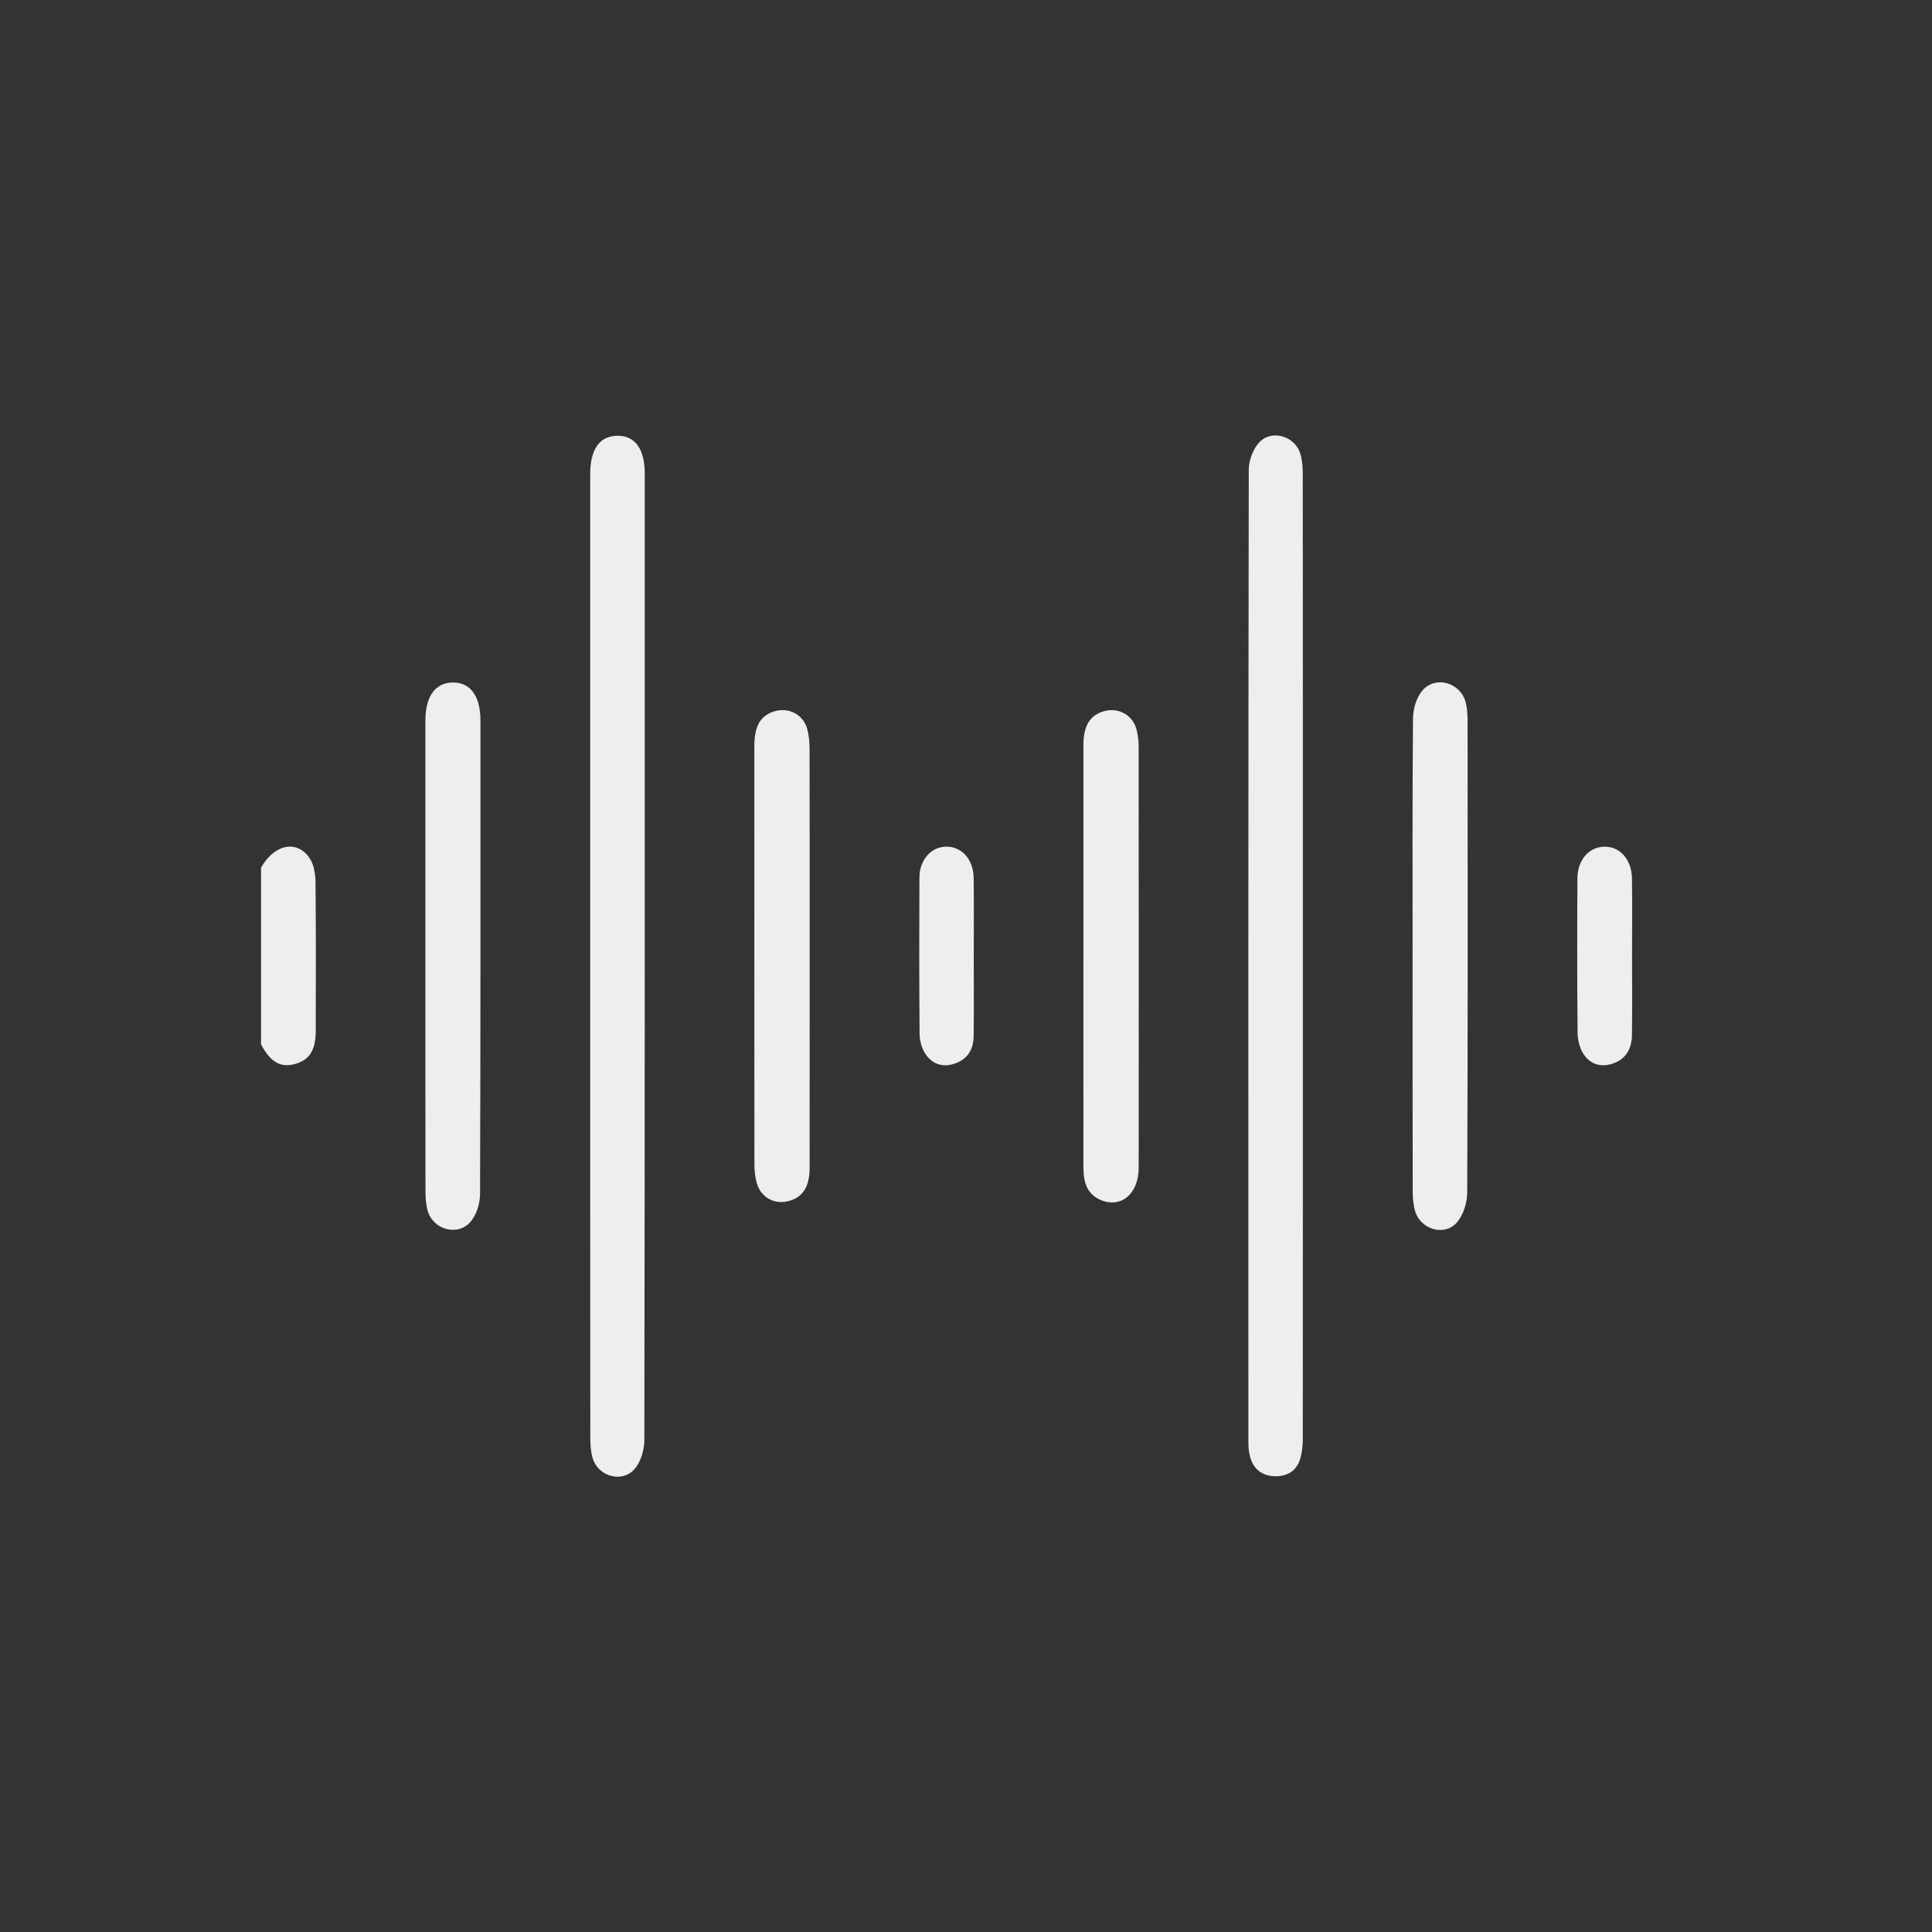
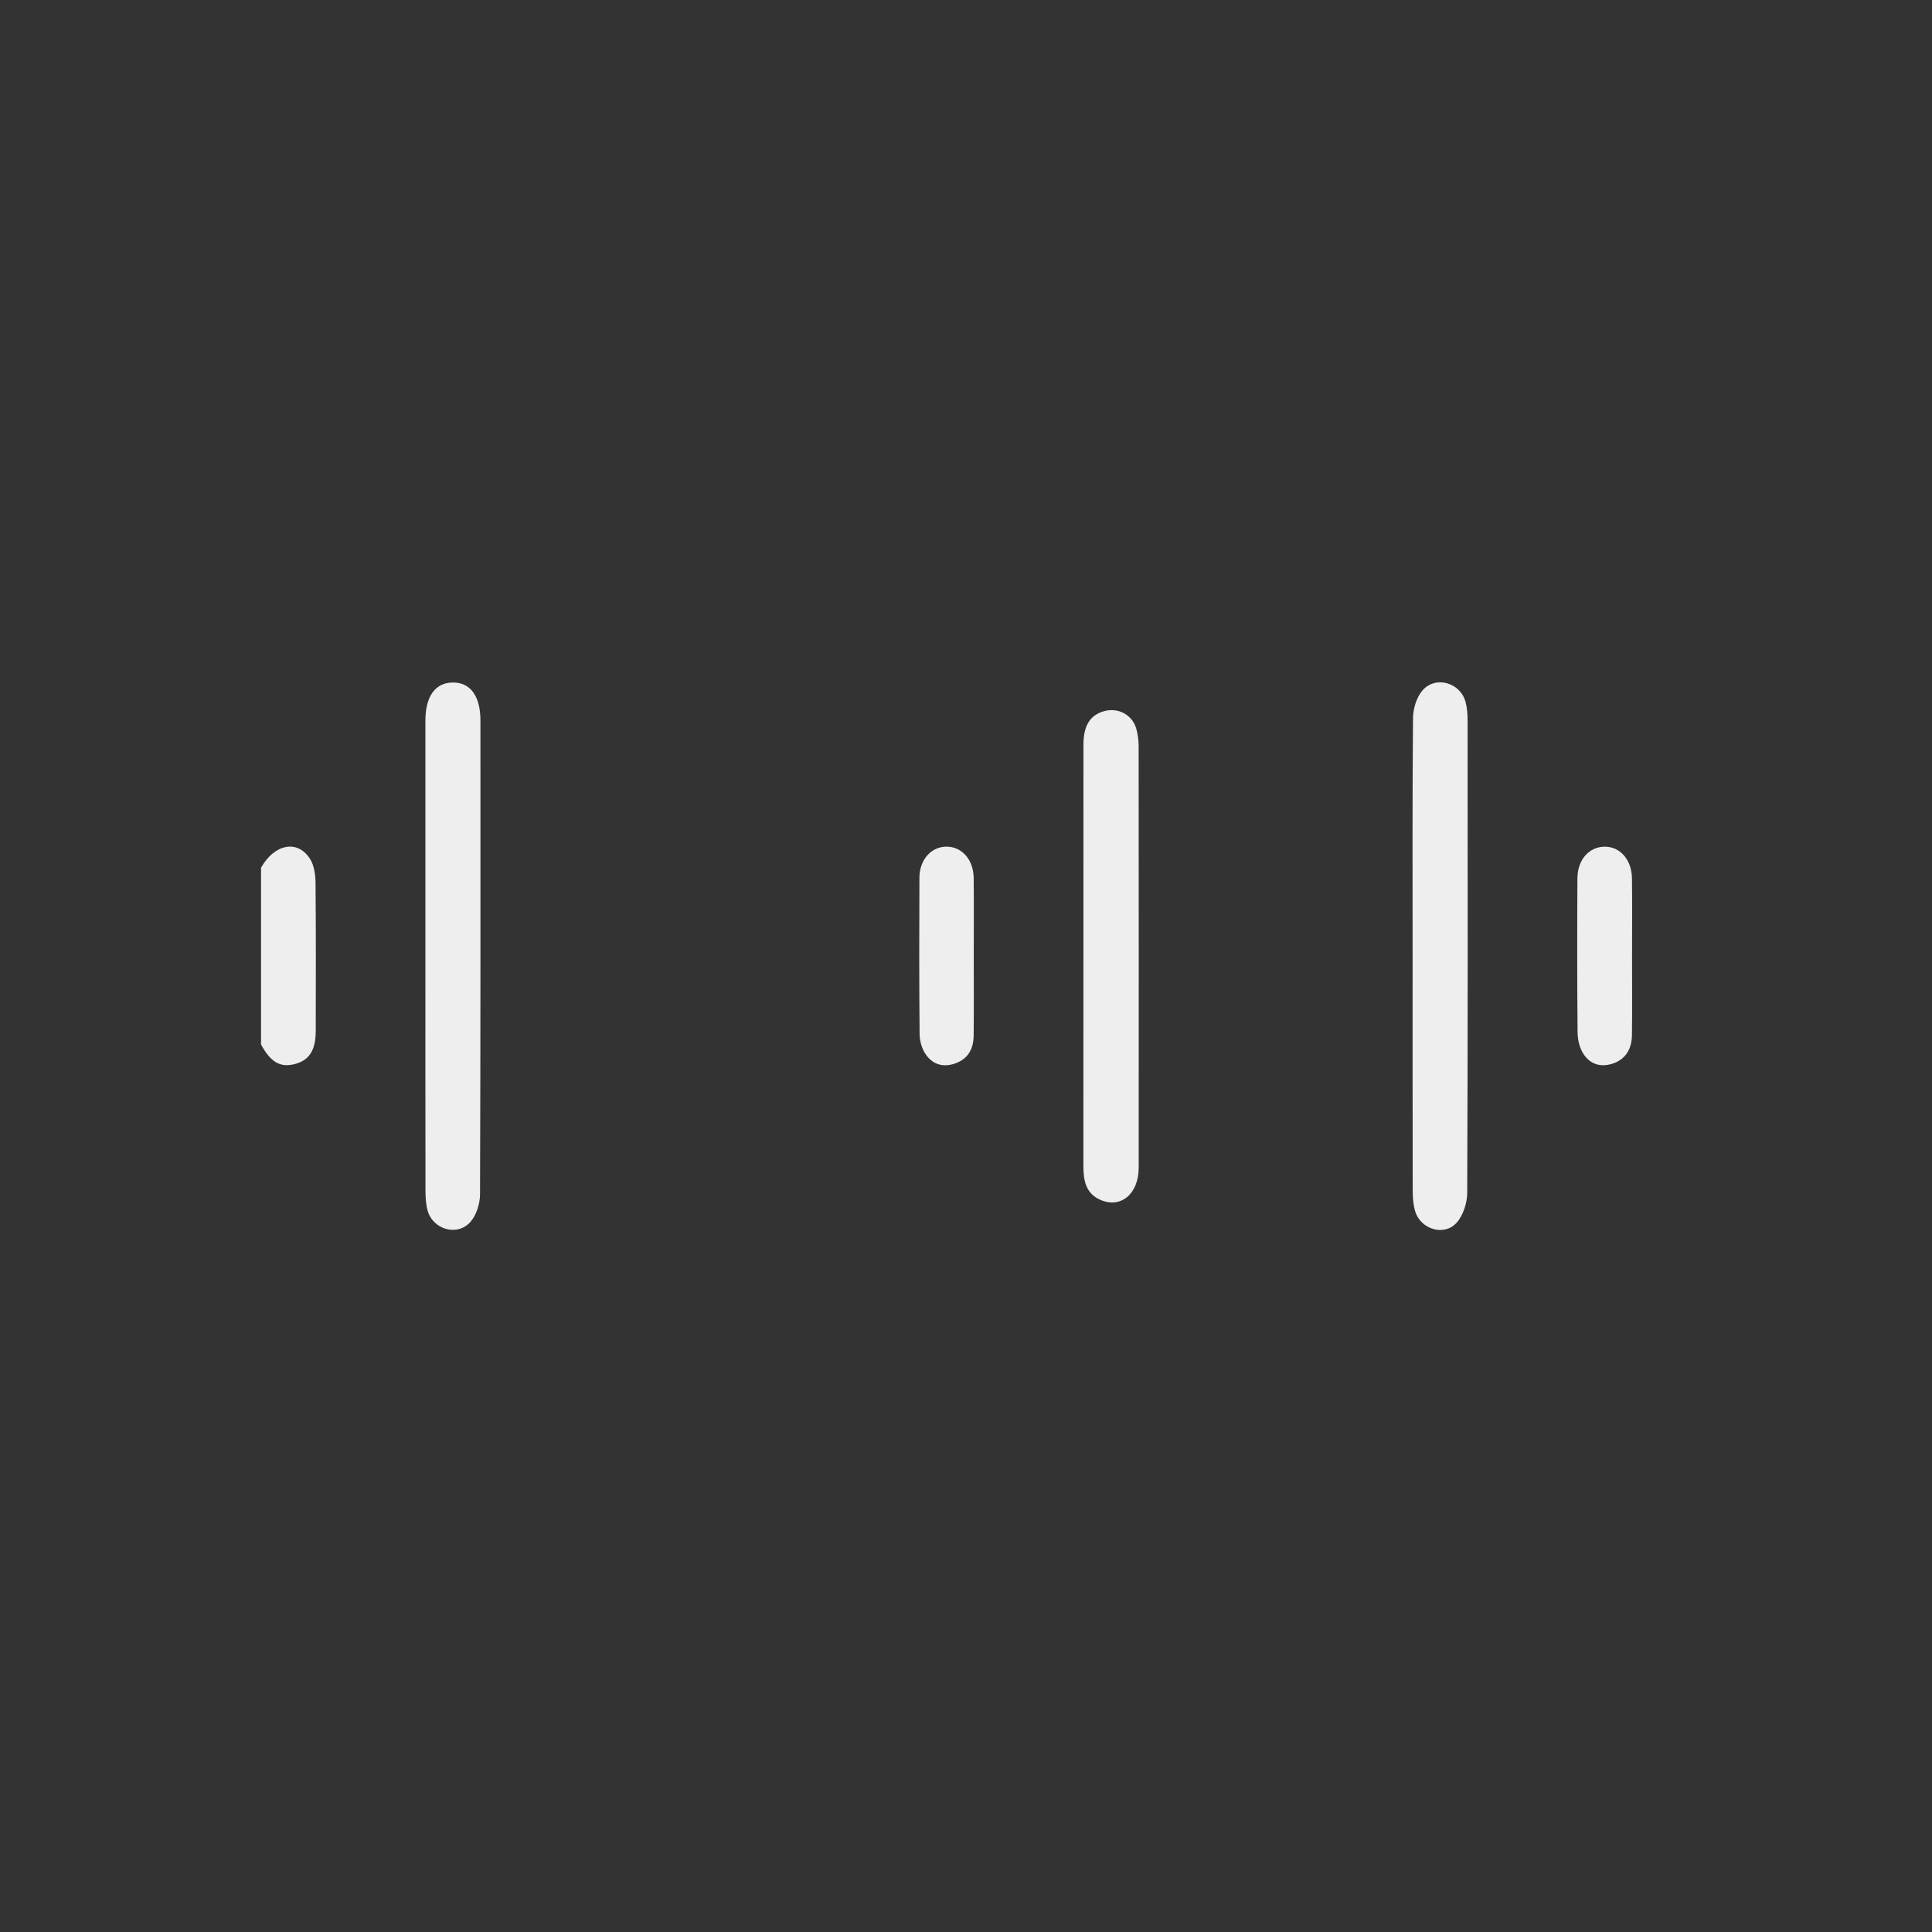
<svg xmlns="http://www.w3.org/2000/svg" version="1.1" id="Livello_1" x="0px" y="0px" width="98px" height="98px" viewBox="0 0 98 98" enable-background="new 0 0 98 98" xml:space="preserve">
  <rect x="0" y="0" width="98" height="98" fill="#333333" stroke="none" />
  <g>
    <path fill="#EEEEEE" d="M13.241,44.015c0.677-1.205,1.844-1.44,2.479-0.458c0.215,0.332,0.281,0.808,0.285,1.22   c0.025,2.504,0.016,5.008,0.011,7.513c-0.002,1.006-0.34,1.511-1.105,1.695c-0.709,0.17-1.193-0.12-1.67-1.004   C13.241,49.991,13.241,47.003,13.241,44.015z" />
-     <path fill="#EEEEEE" d="M29.938,48.421c0-8.124,0-16.248,0-24.372c0-1.262,0.474-1.932,1.374-1.945   c0.897-0.013,1.393,0.668,1.393,1.927c0.001,16.338,0.005,32.677-0.02,49.015c-0.001,0.496-0.177,1.1-0.491,1.465   c-0.62,0.723-1.831,0.395-2.121-0.516c-0.107-0.336-0.129-0.71-0.13-1.067C29.936,64.759,29.938,56.59,29.938,48.421z" />
-     <path fill="#EEEEEE" d="M66.088,48.572c0,8.147,0.001,16.293-0.005,24.44c0,0.311-0.035,0.631-0.114,0.932   c-0.174,0.667-0.681,0.956-1.321,0.937c-0.617-0.018-1.067-0.356-1.236-0.976c-0.064-0.236-0.088-0.491-0.088-0.737   c-0.004-16.452-0.008-32.903,0.019-49.355c0.001-0.466,0.22-1.038,0.535-1.376c0.624-0.669,1.795-0.323,2.074,0.56   c0.106,0.336,0.13,0.71,0.13,1.067C66.09,32.234,66.088,40.403,66.088,48.572z" />
    <path fill="#EEEEEE" d="M21.578,48.501c0-3.981-0.001-7.961,0-11.942c0-1.24,0.502-1.934,1.394-1.939   c0.892-0.005,1.398,0.692,1.398,1.931c0.001,8.006,0.008,16.013-0.02,24.019c-0.002,0.475-0.178,1.054-0.481,1.403   c-0.668,0.768-1.93,0.395-2.185-0.592c-0.084-0.323-0.102-0.67-0.102-1.006C21.576,56.417,21.578,52.459,21.578,48.501z" />
    <path fill="#EEEEEE" d="M71.654,48.431c0-4.003-0.016-8.007,0.021-12.009c0.004-0.476,0.178-1.053,0.482-1.402   c0.668-0.767,1.927-0.392,2.185,0.595c0.079,0.302,0.101,0.625,0.101,0.939c0.005,7.984,0.014,15.968-0.019,23.951   c-0.002,0.514-0.203,1.141-0.535,1.515c-0.63,0.709-1.834,0.338-2.105-0.58c-0.094-0.318-0.124-0.666-0.125-1   C71.651,56.437,71.654,52.434,71.654,48.431z" />
-     <path fill="#EEEEEE" d="M41.07,48.495c0,3.575,0.002,7.15-0.001,10.725c-0.001,0.935-0.312,1.461-0.971,1.676   c-0.78,0.255-1.526-0.141-1.726-0.939c-0.07-0.281-0.104-0.579-0.104-0.869c-0.006-7.082-0.005-14.165-0.004-21.247   c0-1.025,0.32-1.56,1.038-1.765c0.718-0.206,1.45,0.177,1.642,0.896c0.086,0.322,0.12,0.667,0.121,1.001   C41.074,41.481,41.07,44.988,41.07,48.495z" />
    <path fill="#EEEEEE" d="M54.956,48.491c0-3.575-0.002-7.15,0.001-10.725c0.001-0.958,0.338-1.493,1.043-1.691   c0.72-0.203,1.447,0.185,1.642,0.904c0.076,0.28,0.115,0.578,0.115,0.868c0.006,7.128,0.007,14.255,0.003,21.383   c-0.001,1.34-0.916,2.095-1.964,1.623c-0.731-0.329-0.841-0.995-0.841-1.704C54.956,55.596,54.956,52.043,54.956,48.491z" />
    <path fill="#EEEEEE" d="M49.393,48.537c0,1.335,0.011,2.671-0.005,4.006c-0.008,0.661-0.281,1.173-0.952,1.405   c-0.618,0.213-1.14,0.034-1.486-0.477c-0.189-0.279-0.3-0.668-0.304-1.008c-0.024-2.648-0.021-5.296-0.009-7.943   c0.004-0.934,0.627-1.598,1.416-1.574c0.758,0.024,1.325,0.672,1.336,1.587C49.406,45.867,49.393,47.202,49.393,48.537z" />
    <path fill="#EEEEEE" d="M82.785,48.497c0,1.336,0.012,2.671-0.005,4.007c-0.009,0.766-0.376,1.254-0.988,1.451   c-0.625,0.201-1.146,0.014-1.477-0.503c-0.194-0.303-0.29-0.719-0.293-1.085c-0.024-2.603-0.022-5.206-0.008-7.809   c0.005-0.953,0.591-1.604,1.385-1.61c0.779-0.006,1.37,0.661,1.382,1.612C82.798,45.871,82.785,47.184,82.785,48.497z" />
  </g>
</svg>